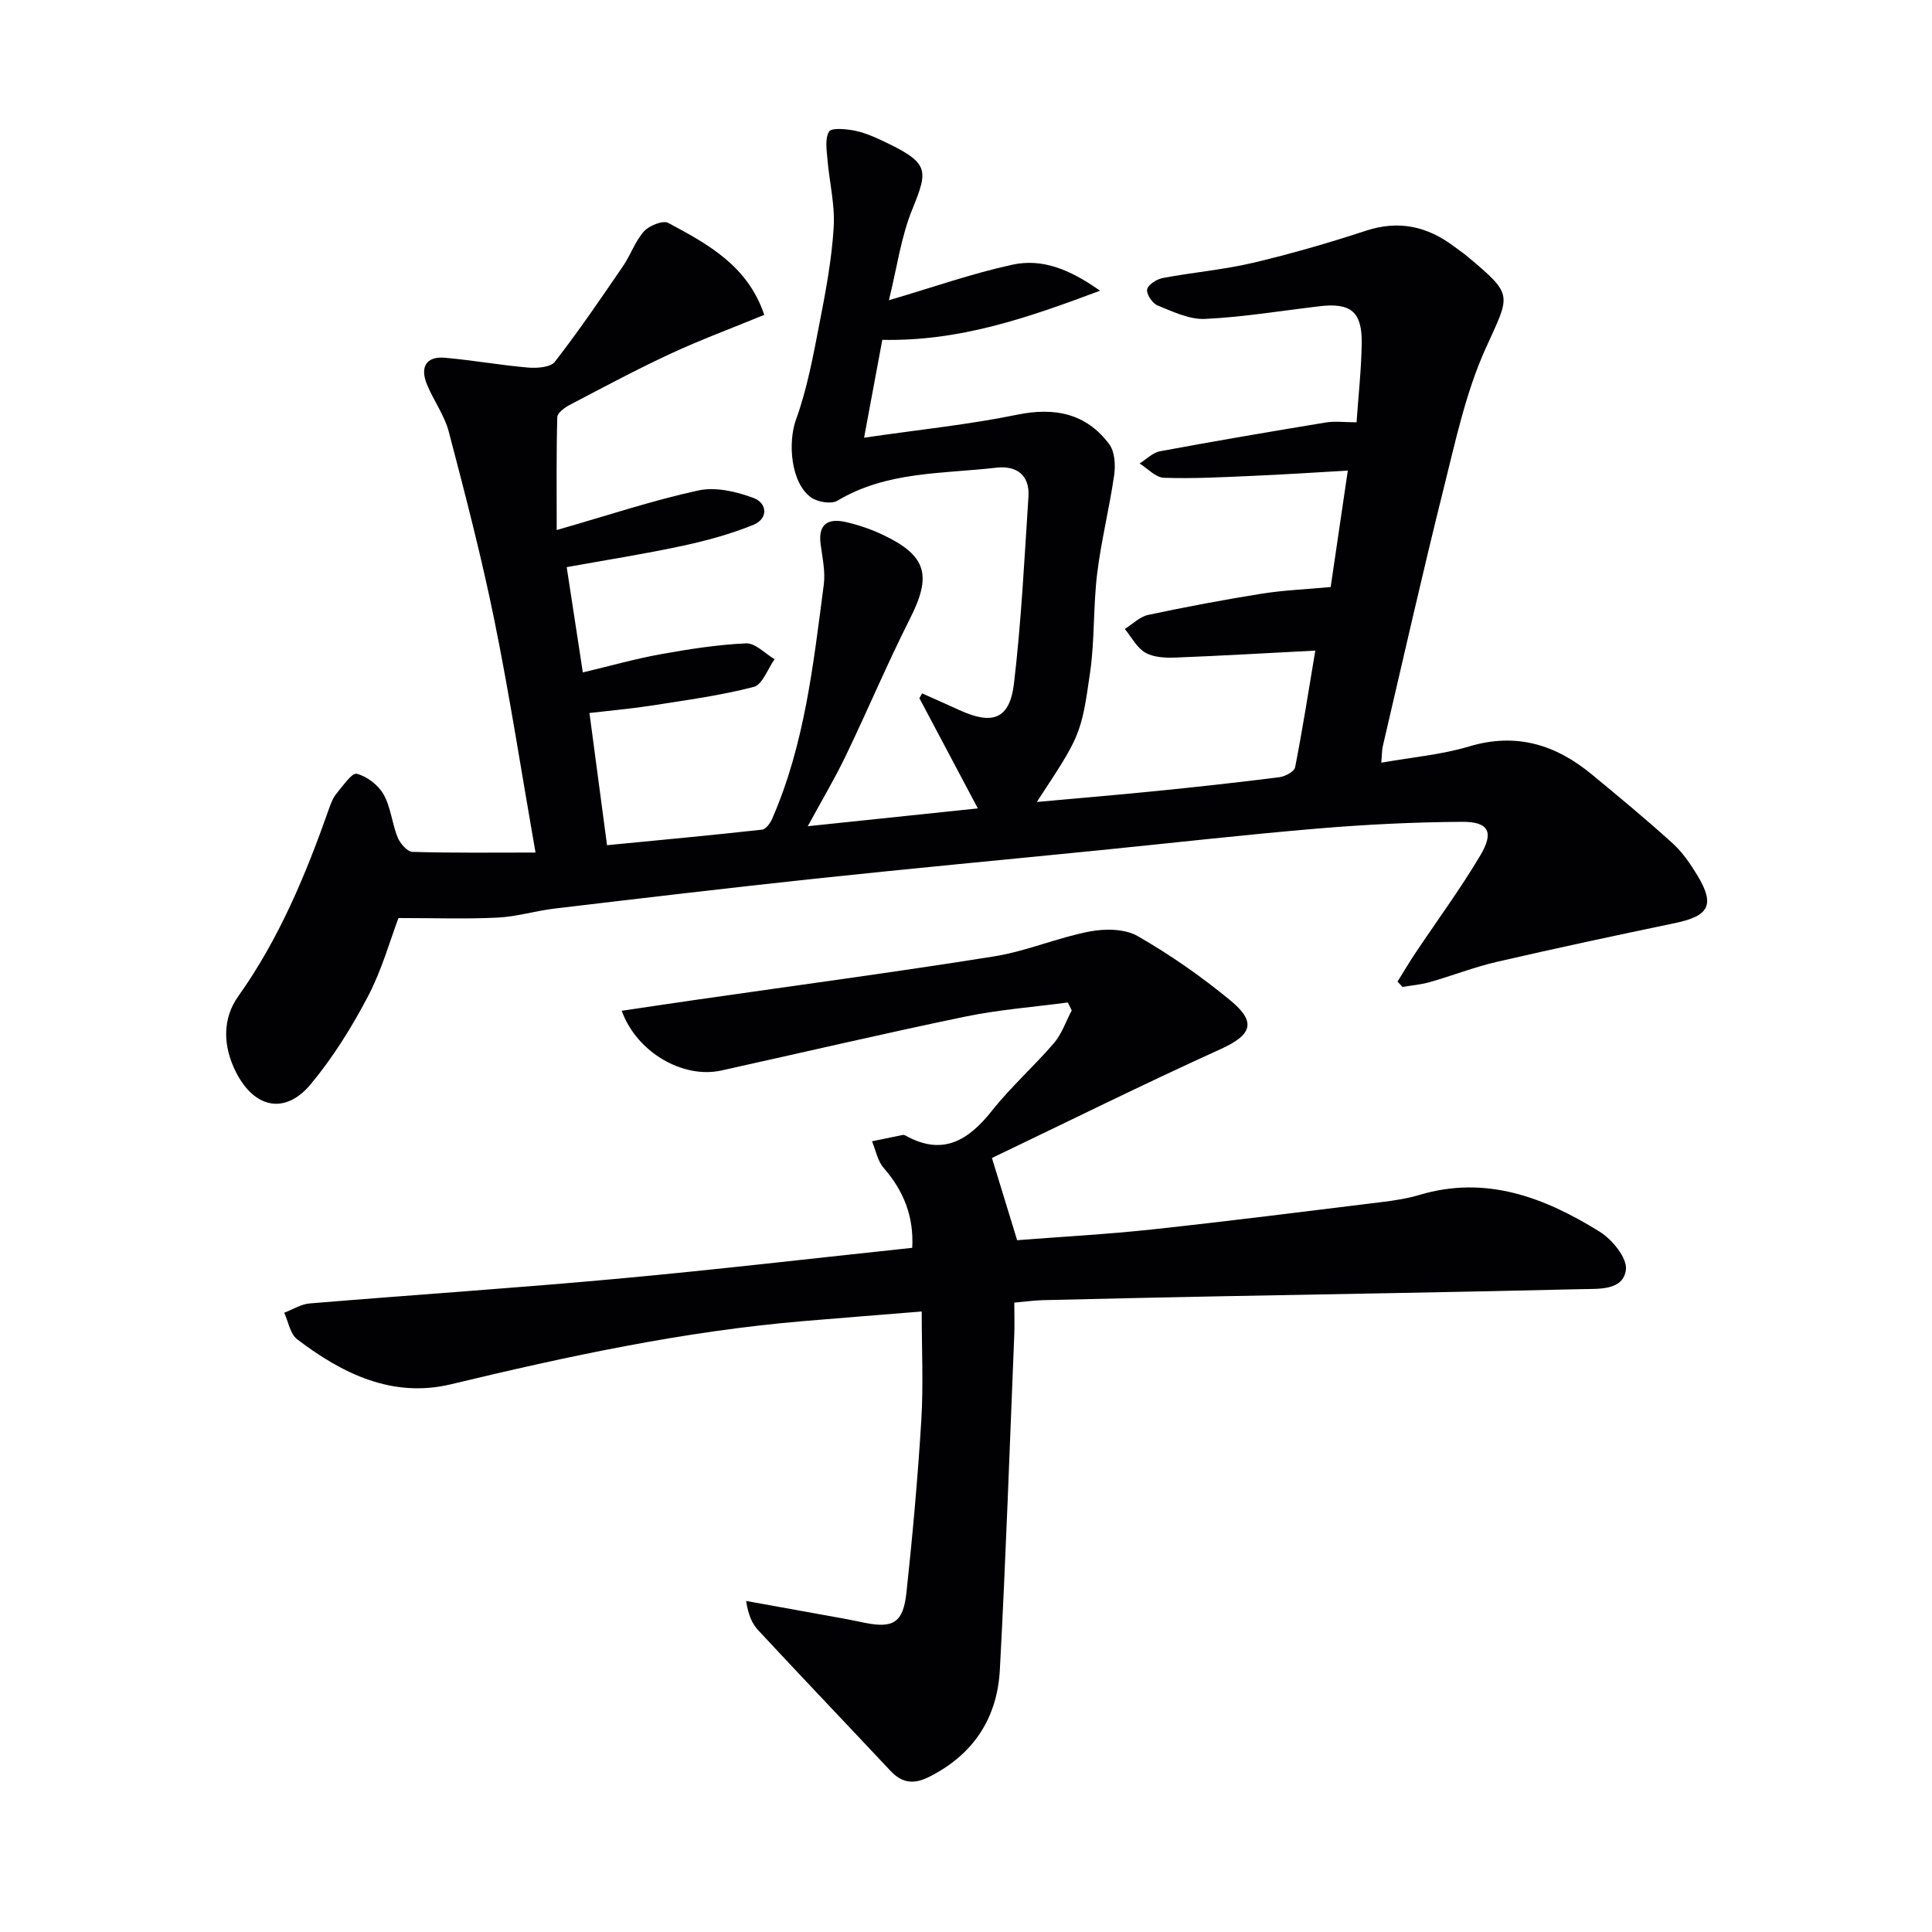
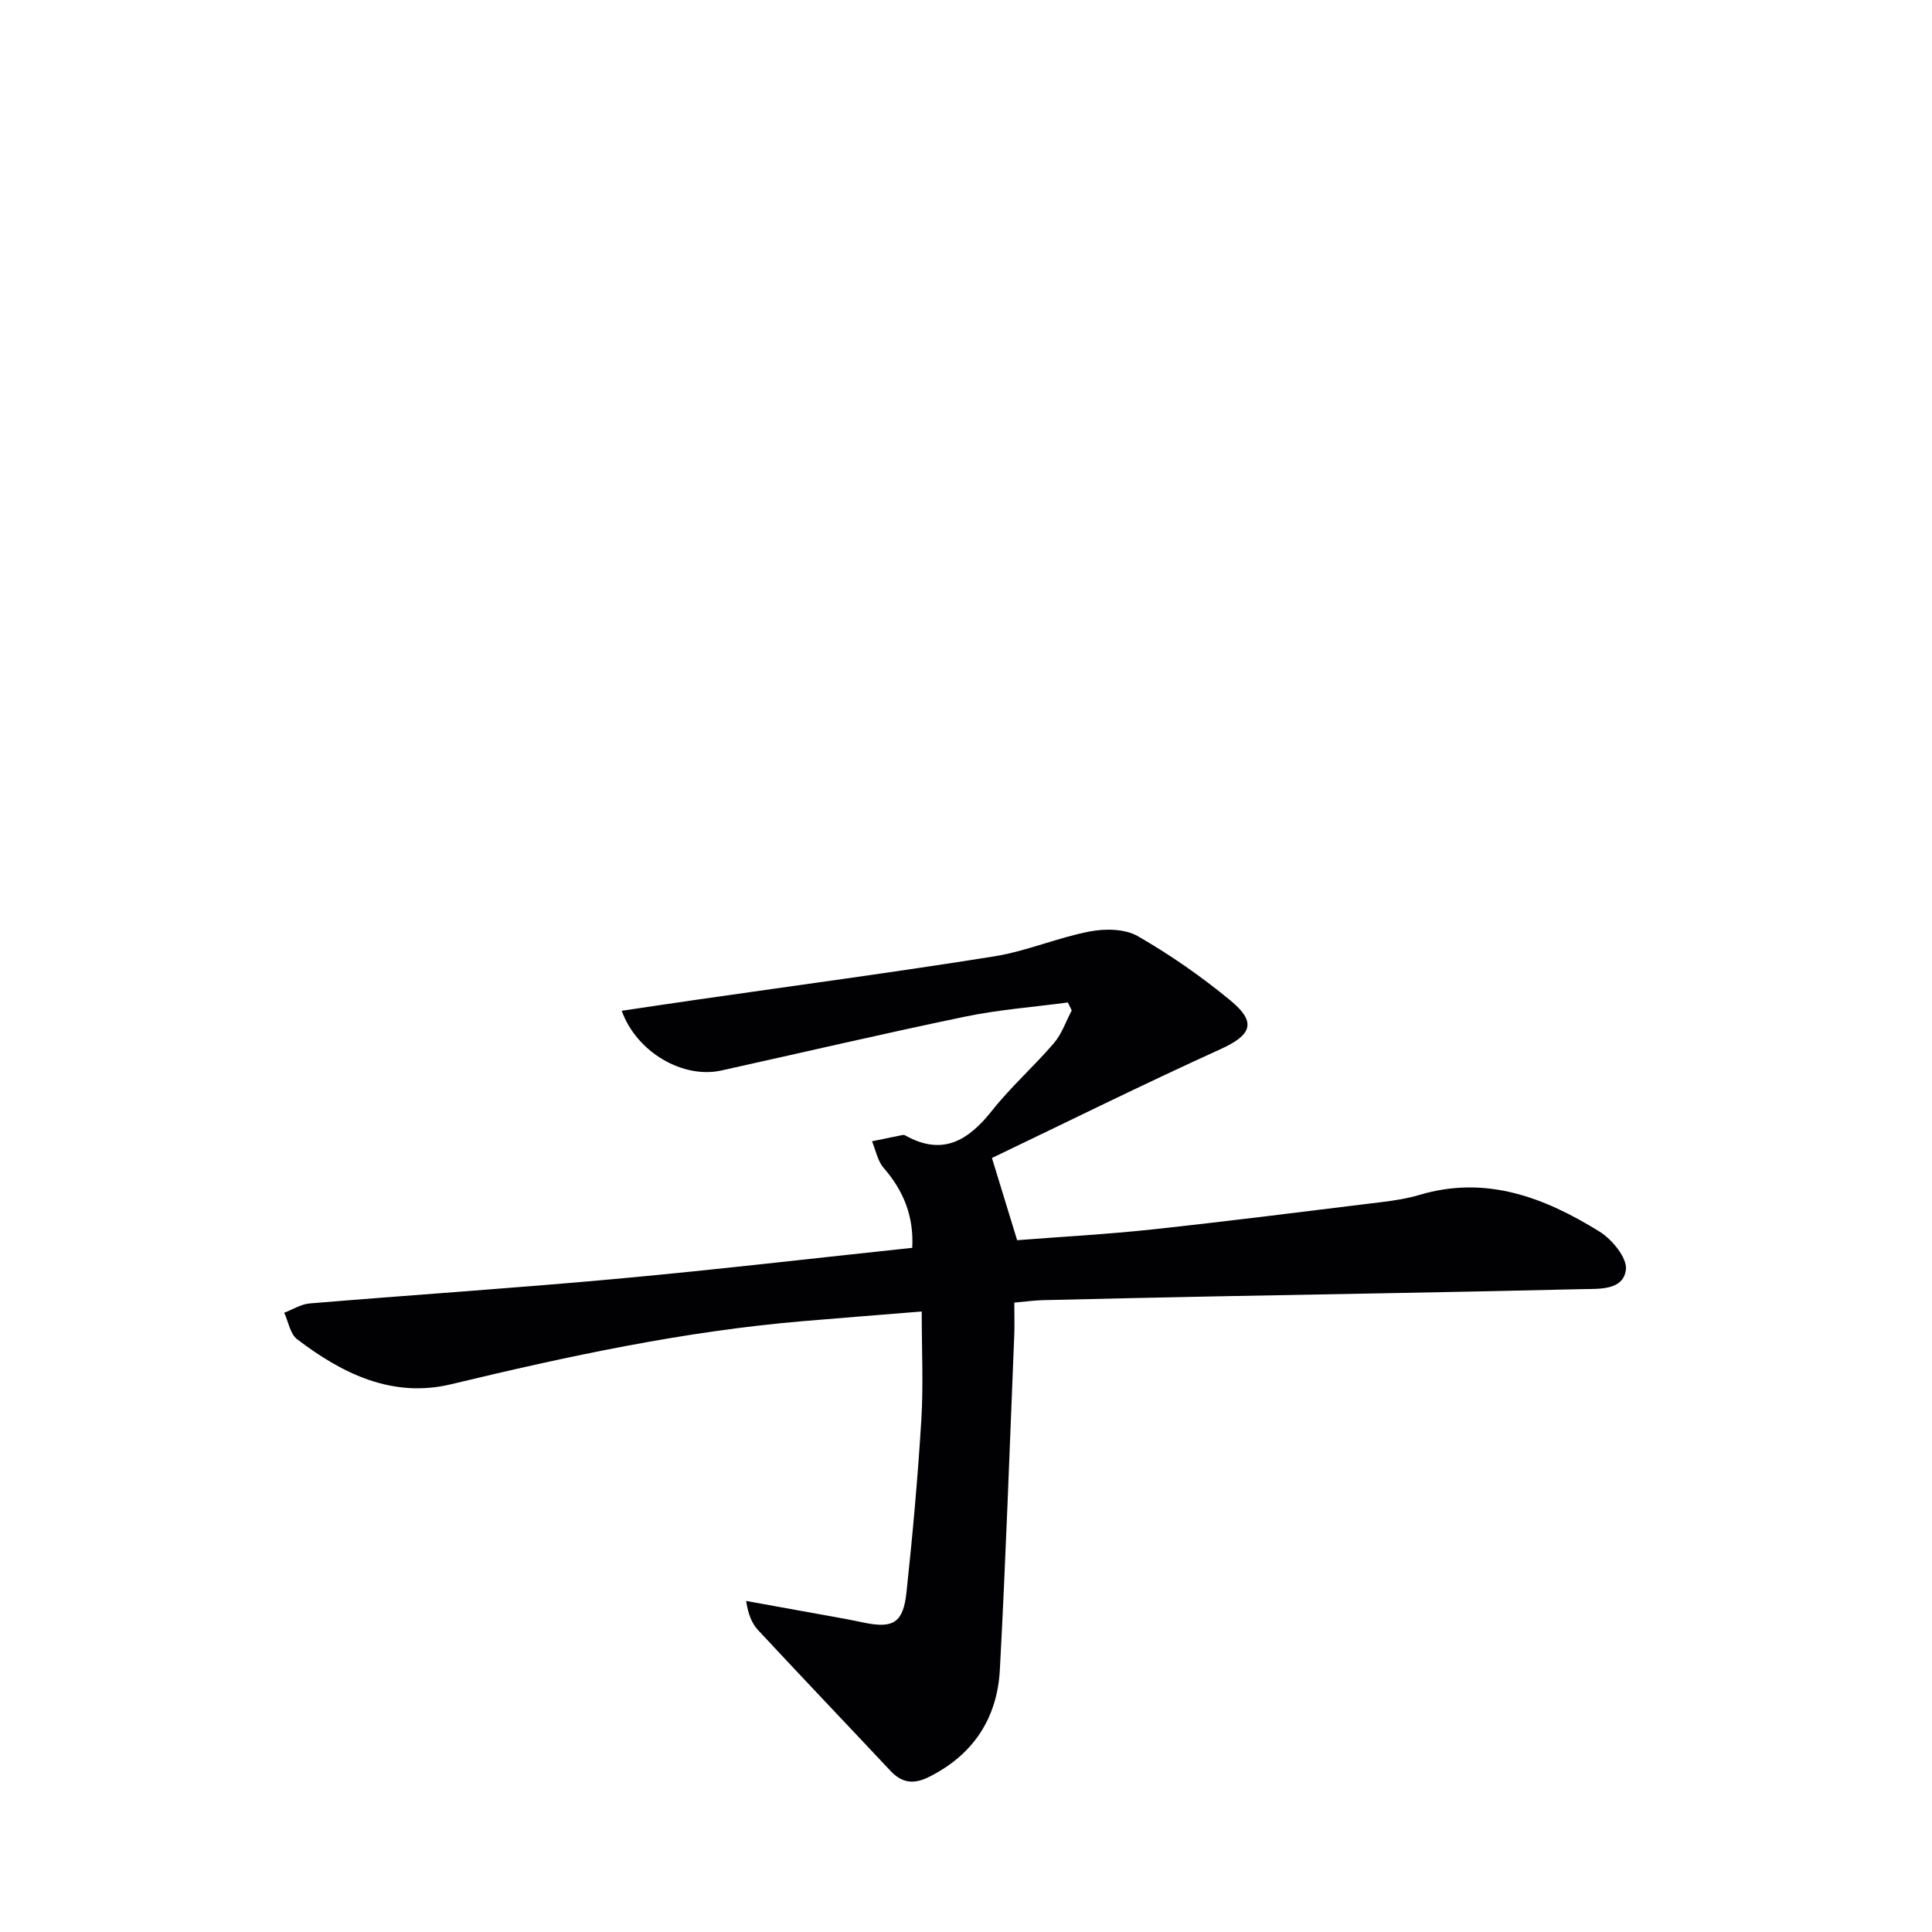
<svg xmlns="http://www.w3.org/2000/svg" enable-background="new 0 0 400 400" viewBox="0 0 400 400">
-   <path d="m184.04 62.16c9.13-2.68 17.24-5.55 25.58-7.36 6.04-1.31 11.74.85 18.13 5.39-15.27 5.73-29.2 10.5-45.08 10.17-1.16 6.25-2.35 12.62-3.77 20.26 11.51-1.68 21.71-2.71 31.7-4.76 7.73-1.59 14.28-.29 19.05 6.1 1.16 1.55 1.32 4.31 1.03 6.39-.98 6.82-2.68 13.54-3.52 20.37-.83 6.75-.5 13.66-1.45 20.38-1.87 13.23-2.15 13.36-11.05 26.94 8.64-.79 16.81-1.47 24.96-2.29 8.43-.85 16.86-1.77 25.27-2.84 1.19-.15 3.08-1.17 3.25-2.05 1.55-7.9 2.79-15.87 4.18-24.16-10.11.52-19.52 1.08-28.93 1.44-2.1.08-4.53-.02-6.25-1.01-1.77-1.02-2.87-3.22-4.26-4.91 1.61-1 3.1-2.54 4.84-2.91 7.79-1.66 15.62-3.13 23.48-4.39 4.5-.72 9.08-.9 14.3-1.38 1.07-7.24 2.26-15.38 3.55-24.11-6.84.39-13.24.82-19.66 1.09-6.14.27-12.3.61-18.43.4-1.7-.06-3.35-1.93-5.02-2.96 1.4-.87 2.71-2.25 4.22-2.53 11.42-2.12 22.87-4.07 34.33-5.96 1.88-.31 3.85-.04 6.37-.04.39-5.63 1-11.05 1.07-16.47.07-6.43-2.31-8.31-8.69-7.56-7.91.93-15.8 2.25-23.74 2.63-3.25.15-6.67-1.51-9.84-2.79-1.07-.43-2.34-2.35-2.16-3.32.19-.98 1.99-2.12 3.24-2.36 6.18-1.17 12.5-1.7 18.61-3.13 7.9-1.86 15.73-4.13 23.45-6.66 6.84-2.25 12.75-.9 18.3 3.29.93.7 1.9 1.35 2.79 2.1 9.61 8.08 8.78 7.71 3.68 19.02-4.11 9.11-6.23 19.18-8.68 28.97-4.42 17.7-8.43 35.51-12.58 53.28-.22.94-.19 1.94-.33 3.48 6.28-1.12 12.4-1.64 18.16-3.36 9.78-2.94 17.97-.38 25.46 5.81 5.64 4.66 11.29 9.33 16.71 14.25 2.05 1.86 3.7 4.29 5.15 6.69 3.64 6.05 2.39 8.34-4.65 9.81-12.32 2.57-24.64 5.2-36.9 8.03-4.68 1.08-9.2 2.86-13.83 4.18-1.85.53-3.79.69-5.7 1.02-.35-.37-.69-.74-1.04-1.11 1.2-1.93 2.36-3.89 3.62-5.79 4.52-6.77 9.37-13.34 13.52-20.33 2.89-4.86 1.74-6.99-3.76-6.96-9.93.06-19.88.55-29.78 1.38-15.23 1.28-30.42 3.02-45.63 4.54-19.51 1.95-39.04 3.77-58.54 5.85-18 1.92-35.98 4.06-53.95 6.19-3.95.47-7.84 1.68-11.79 1.87-6.52.32-13.07.09-20.53.09-1.73 4.56-3.42 10.7-6.31 16.21-3.36 6.4-7.26 12.68-11.88 18.22-5.28 6.32-11.64 4.98-15.45-2.52-2.68-5.28-2.9-10.98.46-15.7 8.5-11.95 14.01-25.23 18.82-38.91.38-1.09.83-2.24 1.56-3.11 1.29-1.55 3.18-4.31 4.17-4.06 2.12.55 4.46 2.34 5.55 4.28 1.5 2.66 1.74 6.01 2.91 8.9.51 1.25 1.99 2.96 3.07 2.99 8.28.25 16.57.14 25.47.14-2.93-16.74-5.34-32.45-8.5-48.02-2.67-13.13-6.05-26.13-9.45-39.1-.91-3.47-3.22-6.54-4.57-9.92-1.37-3.42-.17-5.74 3.76-5.4 5.76.5 11.47 1.54 17.22 2.03 1.85.16 4.64-.04 5.55-1.2 4.96-6.39 9.52-13.09 14.09-19.77 1.59-2.32 2.52-5.17 4.36-7.23 1.08-1.2 3.92-2.34 5.02-1.75 8.17 4.38 16.46 8.83 19.88 19.04-6.61 2.72-13.09 5.12-19.35 8.02-7.07 3.28-13.96 6.97-20.87 10.59-1.07.56-2.61 1.67-2.63 2.57-.21 7.59-.12 15.19-.12 23.37 10.6-3.04 19.86-6.14 29.35-8.2 3.55-.77 7.84.23 11.38 1.55 2.91 1.08 3.11 4.32-.07 5.6-4.71 1.9-9.68 3.26-14.66 4.33-7.77 1.67-15.63 2.9-23.93 4.4 1.11 7.24 2.17 14.2 3.34 21.8 5.54-1.32 10.76-2.8 16.07-3.76 5.86-1.06 11.8-1.99 17.73-2.26 1.92-.08 3.93 2.12 5.9 3.28-1.42 1.99-2.51 5.27-4.32 5.74-6.87 1.78-13.96 2.73-20.99 3.84-4.08.64-8.21 1-13.02 1.56 1.22 9.17 2.41 18.1 3.64 27.37 10.98-1.07 21.55-2.05 32.11-3.22.78-.09 1.69-1.35 2.08-2.26 6.74-15.43 8.52-31.98 10.68-48.42.36-2.73-.28-5.62-.65-8.41-.57-4.33 1.68-5.42 5.3-4.58 2.57.6 5.12 1.46 7.51 2.59 9.18 4.34 10.24 8.41 5.7 17.38-4.72 9.34-8.78 19.01-13.32 28.44-2.28 4.74-4.99 9.28-7.85 14.55 11.64-1.22 22.91-2.4 35.21-3.69-4.28-8.06-8.19-15.44-12.1-22.82.19-.33.37-.66.56-.99 2.58 1.15 5.17 2.28 7.73 3.46 6.86 3.15 10.42 1.88 11.29-5.5 1.52-12.84 2.16-25.8 3-38.71.29-4.5-2.52-6.46-6.66-5.98-11.14 1.29-22.66.71-32.88 6.83-1.27.76-4.07.3-5.42-.64-4.27-2.99-4.88-11.41-3.17-16.14 2.35-6.47 3.59-13.37 4.91-20.16 1.27-6.51 2.5-13.09 2.9-19.7.28-4.68-.92-9.44-1.31-14.18-.16-1.89-.51-4.16.34-5.59.48-.81 3.28-.56 4.94-.27 1.93.34 3.83 1.09 5.62 1.93 10.32 4.8 10.05 6.08 6.69 14.41-2.34 5.71-3.17 12.03-4.85 18.84z" fill="#010103" />
-   <path d="m210 269.69c0 2.48.08 4.63-.01 6.77-.95 23.08-1.74 46.17-2.98 69.24-.54 9.99-5.44 17.57-14.66 22.19-3.2 1.6-5.61 1.28-8-1.27-9.1-9.7-18.29-19.33-27.35-29.07-1.29-1.38-2.09-3.22-2.52-6.09 6.91 1.25 13.82 2.49 20.73 3.75 1.31.24 2.6.53 3.9.79 5.84 1.15 7.89-.06 8.56-6.27 1.28-11.89 2.35-23.81 3.08-35.74.44-7.27.08-14.59.08-22.46-8.39.68-16.43 1.31-24.46 1.99-24.73 2.08-48.88 7.28-72.96 13.07-12.12 2.92-22.51-2.15-31.9-9.32-1.44-1.1-1.8-3.62-2.67-5.48 1.76-.67 3.48-1.78 5.29-1.93 21.2-1.76 42.44-3.16 63.62-5.1 20.33-1.86 40.62-4.24 61.12-6.41.35-6.54-1.8-11.82-5.93-16.56-1.25-1.44-1.62-3.65-2.4-5.5 2.13-.44 4.25-.88 6.38-1.31.15-.03.35.01.49.09 7.74 4.35 13.06 1.08 17.99-5.14 3.91-4.94 8.7-9.17 12.81-13.97 1.63-1.91 2.48-4.49 3.68-6.76-.27-.55-.53-1.1-.8-1.65-7.09.95-14.26 1.48-21.25 2.93-16.89 3.5-33.68 7.44-50.52 11.16-7.87 1.74-17.49-3.73-20.6-12.37 5.32-.79 10.46-1.56 15.6-2.3 20.52-2.96 41.07-5.7 61.54-8.97 6.67-1.07 13.06-3.86 19.71-5.14 3.19-.62 7.3-.58 9.96.94 6.74 3.87 13.21 8.38 19.21 13.33 5.54 4.56 4.36 7.18-2.05 10.09-16.12 7.32-32 15.19-47.32 22.53 1.99 6.49 3.55 11.57 5.22 17.02 9.13-.71 18.57-1.22 27.96-2.23 15.85-1.71 31.67-3.72 47.49-5.66 2.63-.32 5.29-.73 7.82-1.48 13.8-4.13 25.9.52 37.29 7.58 2.6 1.61 5.76 5.44 5.48 7.87-.52 4.36-5.59 3.97-9.06 4.05-25.13.61-50.27 1.01-75.41 1.49-12.15.23-24.29.51-36.44.8-1.78.06-3.58.32-5.72.5z" fill="#010103" />
+   <path d="m210 269.69c0 2.48.08 4.63-.01 6.77-.95 23.08-1.74 46.17-2.98 69.24-.54 9.99-5.44 17.57-14.66 22.19-3.2 1.6-5.61 1.28-8-1.27-9.1-9.7-18.29-19.33-27.35-29.07-1.29-1.38-2.09-3.22-2.52-6.09 6.91 1.25 13.82 2.49 20.73 3.75 1.31.24 2.6.53 3.9.79 5.84 1.15 7.89-.06 8.56-6.27 1.28-11.89 2.35-23.81 3.08-35.74.44-7.27.08-14.59.08-22.46-8.39.68-16.43 1.31-24.46 1.99-24.73 2.08-48.88 7.28-72.96 13.07-12.12 2.92-22.51-2.15-31.9-9.32-1.44-1.1-1.8-3.62-2.67-5.48 1.76-.67 3.48-1.78 5.29-1.93 21.2-1.76 42.44-3.16 63.62-5.1 20.33-1.86 40.62-4.24 61.12-6.41.35-6.54-1.8-11.82-5.93-16.56-1.25-1.44-1.62-3.65-2.4-5.5 2.13-.44 4.25-.88 6.38-1.31.15-.03.35.01.49.09 7.74 4.35 13.06 1.08 17.99-5.14 3.91-4.94 8.7-9.17 12.81-13.97 1.63-1.91 2.48-4.49 3.68-6.76-.27-.55-.53-1.1-.8-1.65-7.09.95-14.26 1.48-21.25 2.93-16.89 3.5-33.68 7.44-50.52 11.16-7.87 1.74-17.49-3.73-20.6-12.37 5.32-.79 10.46-1.56 15.6-2.3 20.52-2.96 41.07-5.7 61.54-8.97 6.67-1.07 13.06-3.86 19.71-5.14 3.19-.62 7.3-.58 9.96.94 6.74 3.87 13.21 8.38 19.21 13.33 5.54 4.56 4.36 7.18-2.05 10.09-16.12 7.32-32 15.19-47.32 22.53 1.99 6.49 3.55 11.57 5.22 17.02 9.13-.71 18.57-1.22 27.96-2.23 15.85-1.71 31.67-3.72 47.49-5.66 2.63-.32 5.29-.73 7.82-1.48 13.8-4.13 25.9.52 37.29 7.58 2.6 1.61 5.76 5.44 5.48 7.87-.52 4.36-5.59 3.97-9.06 4.05-25.13.61-50.27 1.01-75.41 1.49-12.15.23-24.29.51-36.44.8-1.78.06-3.58.32-5.72.5" fill="#010103" />
</svg>